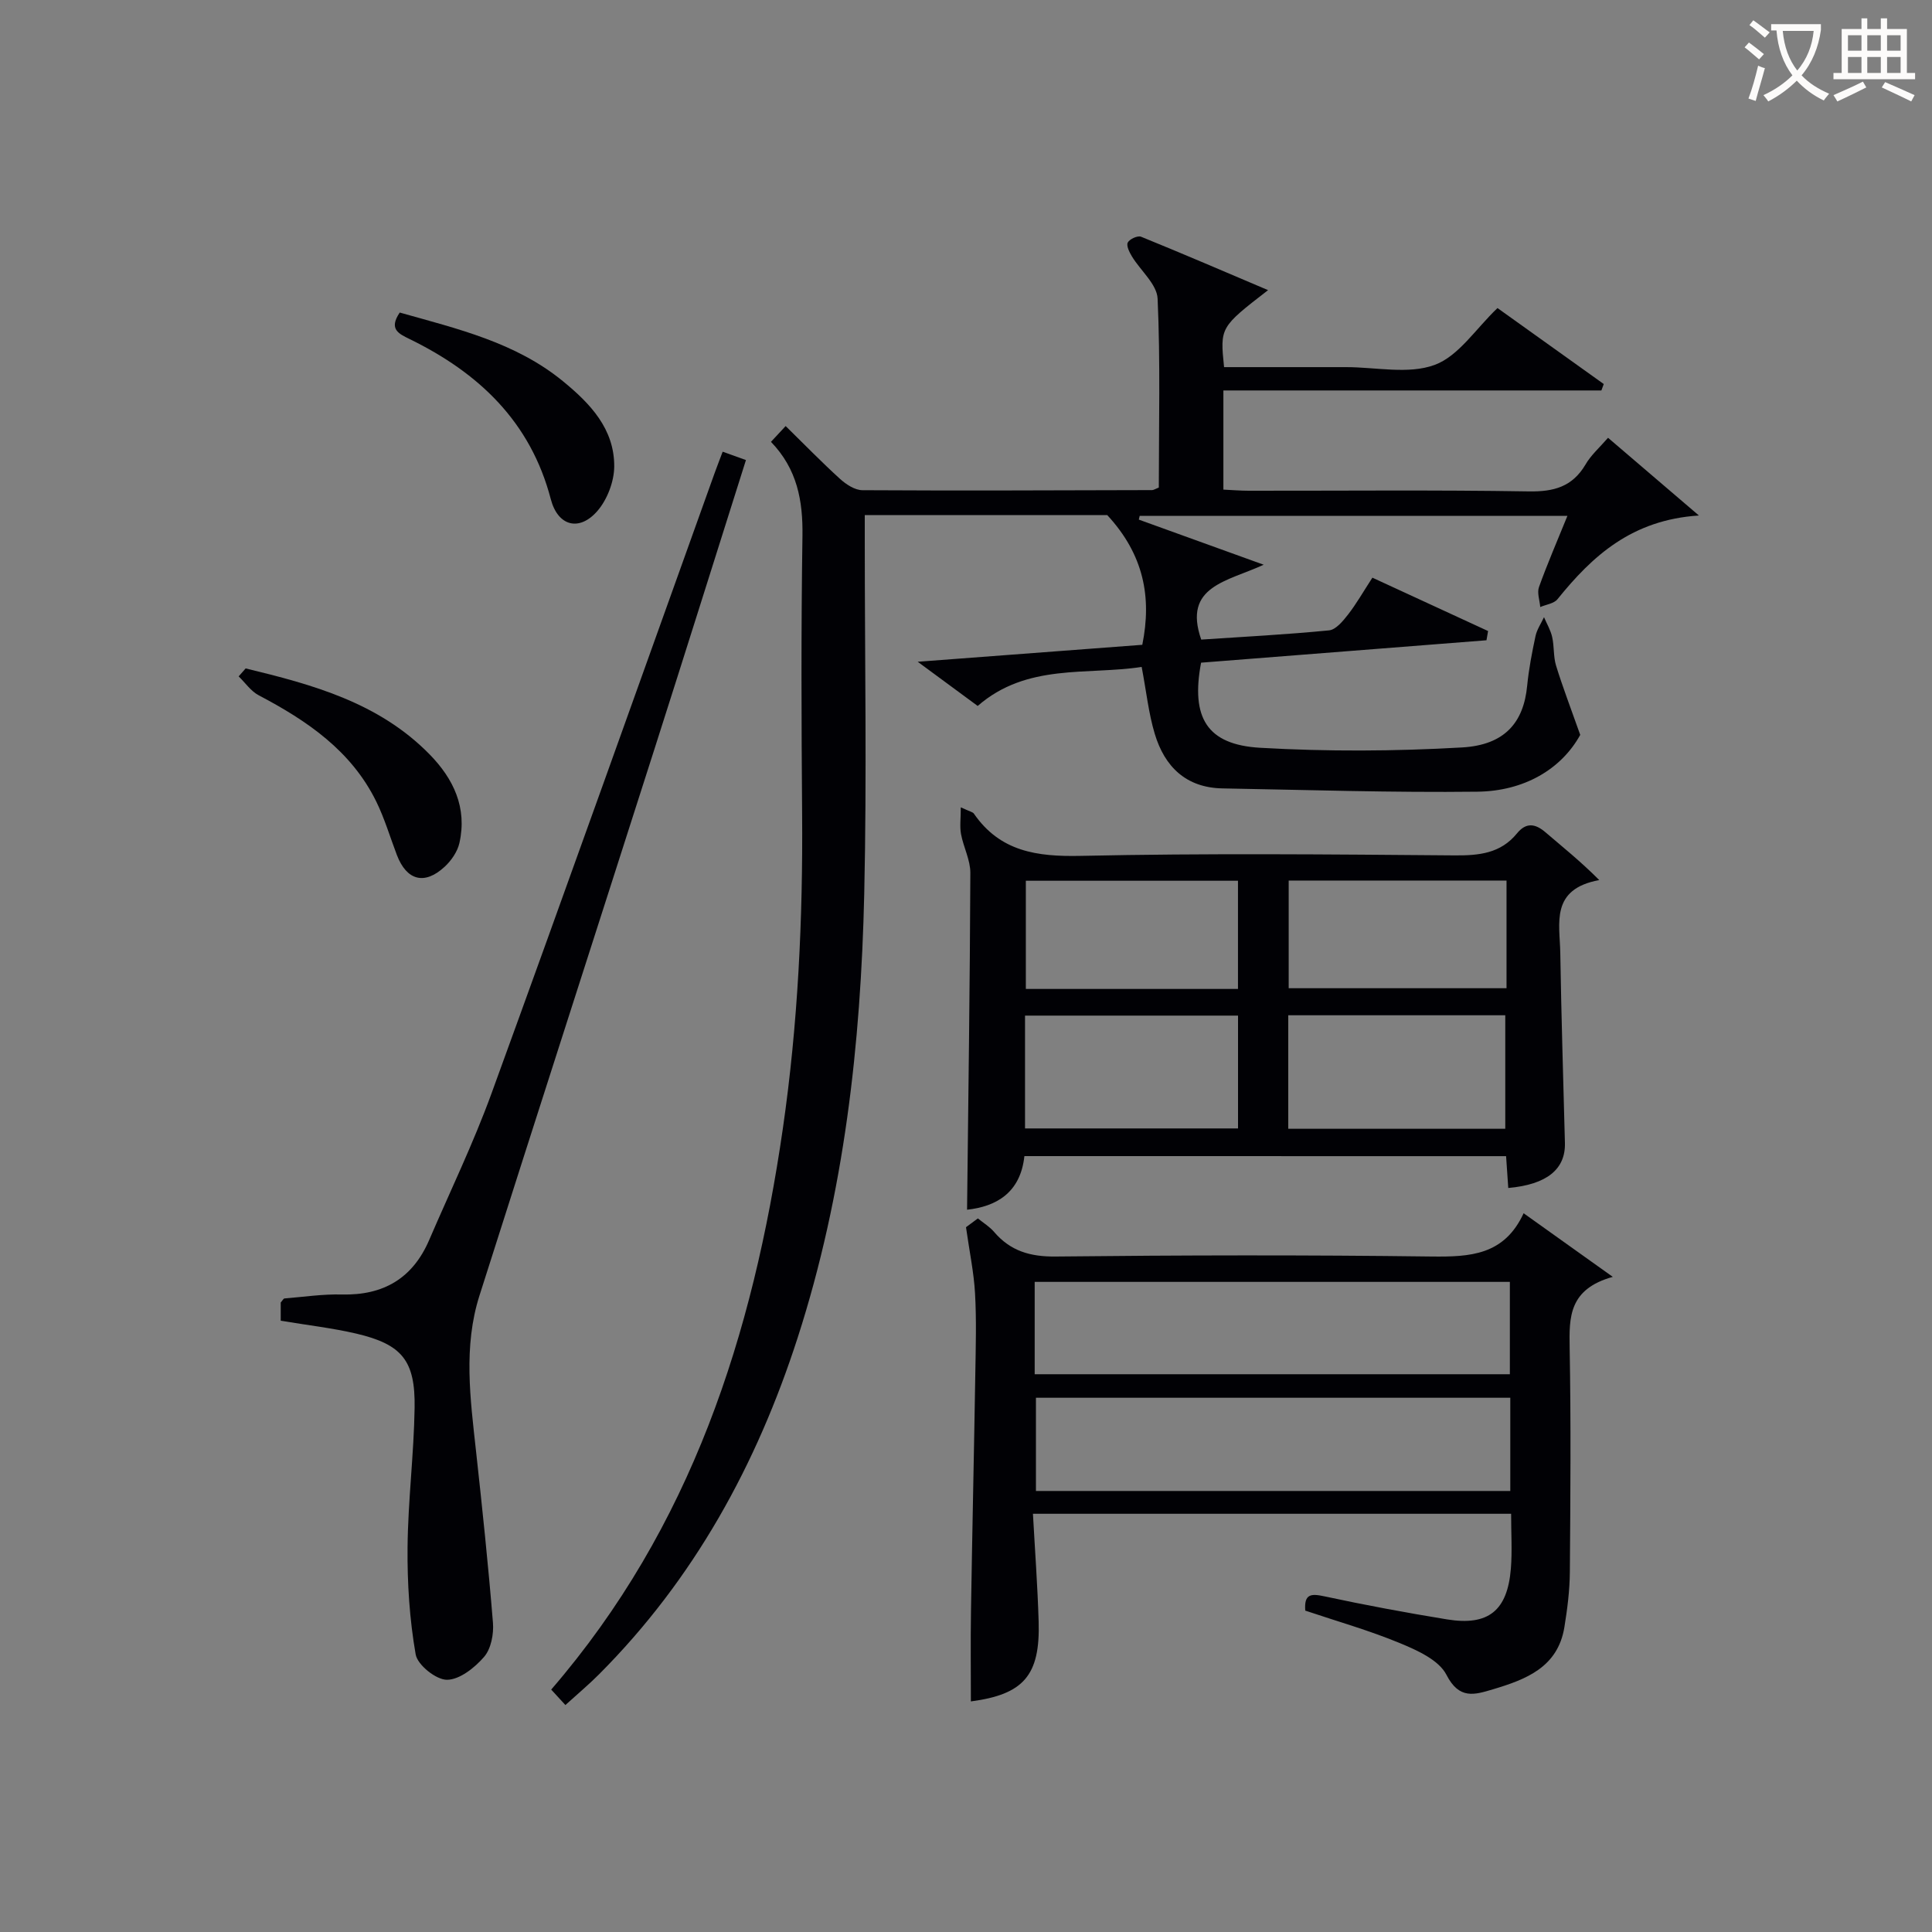
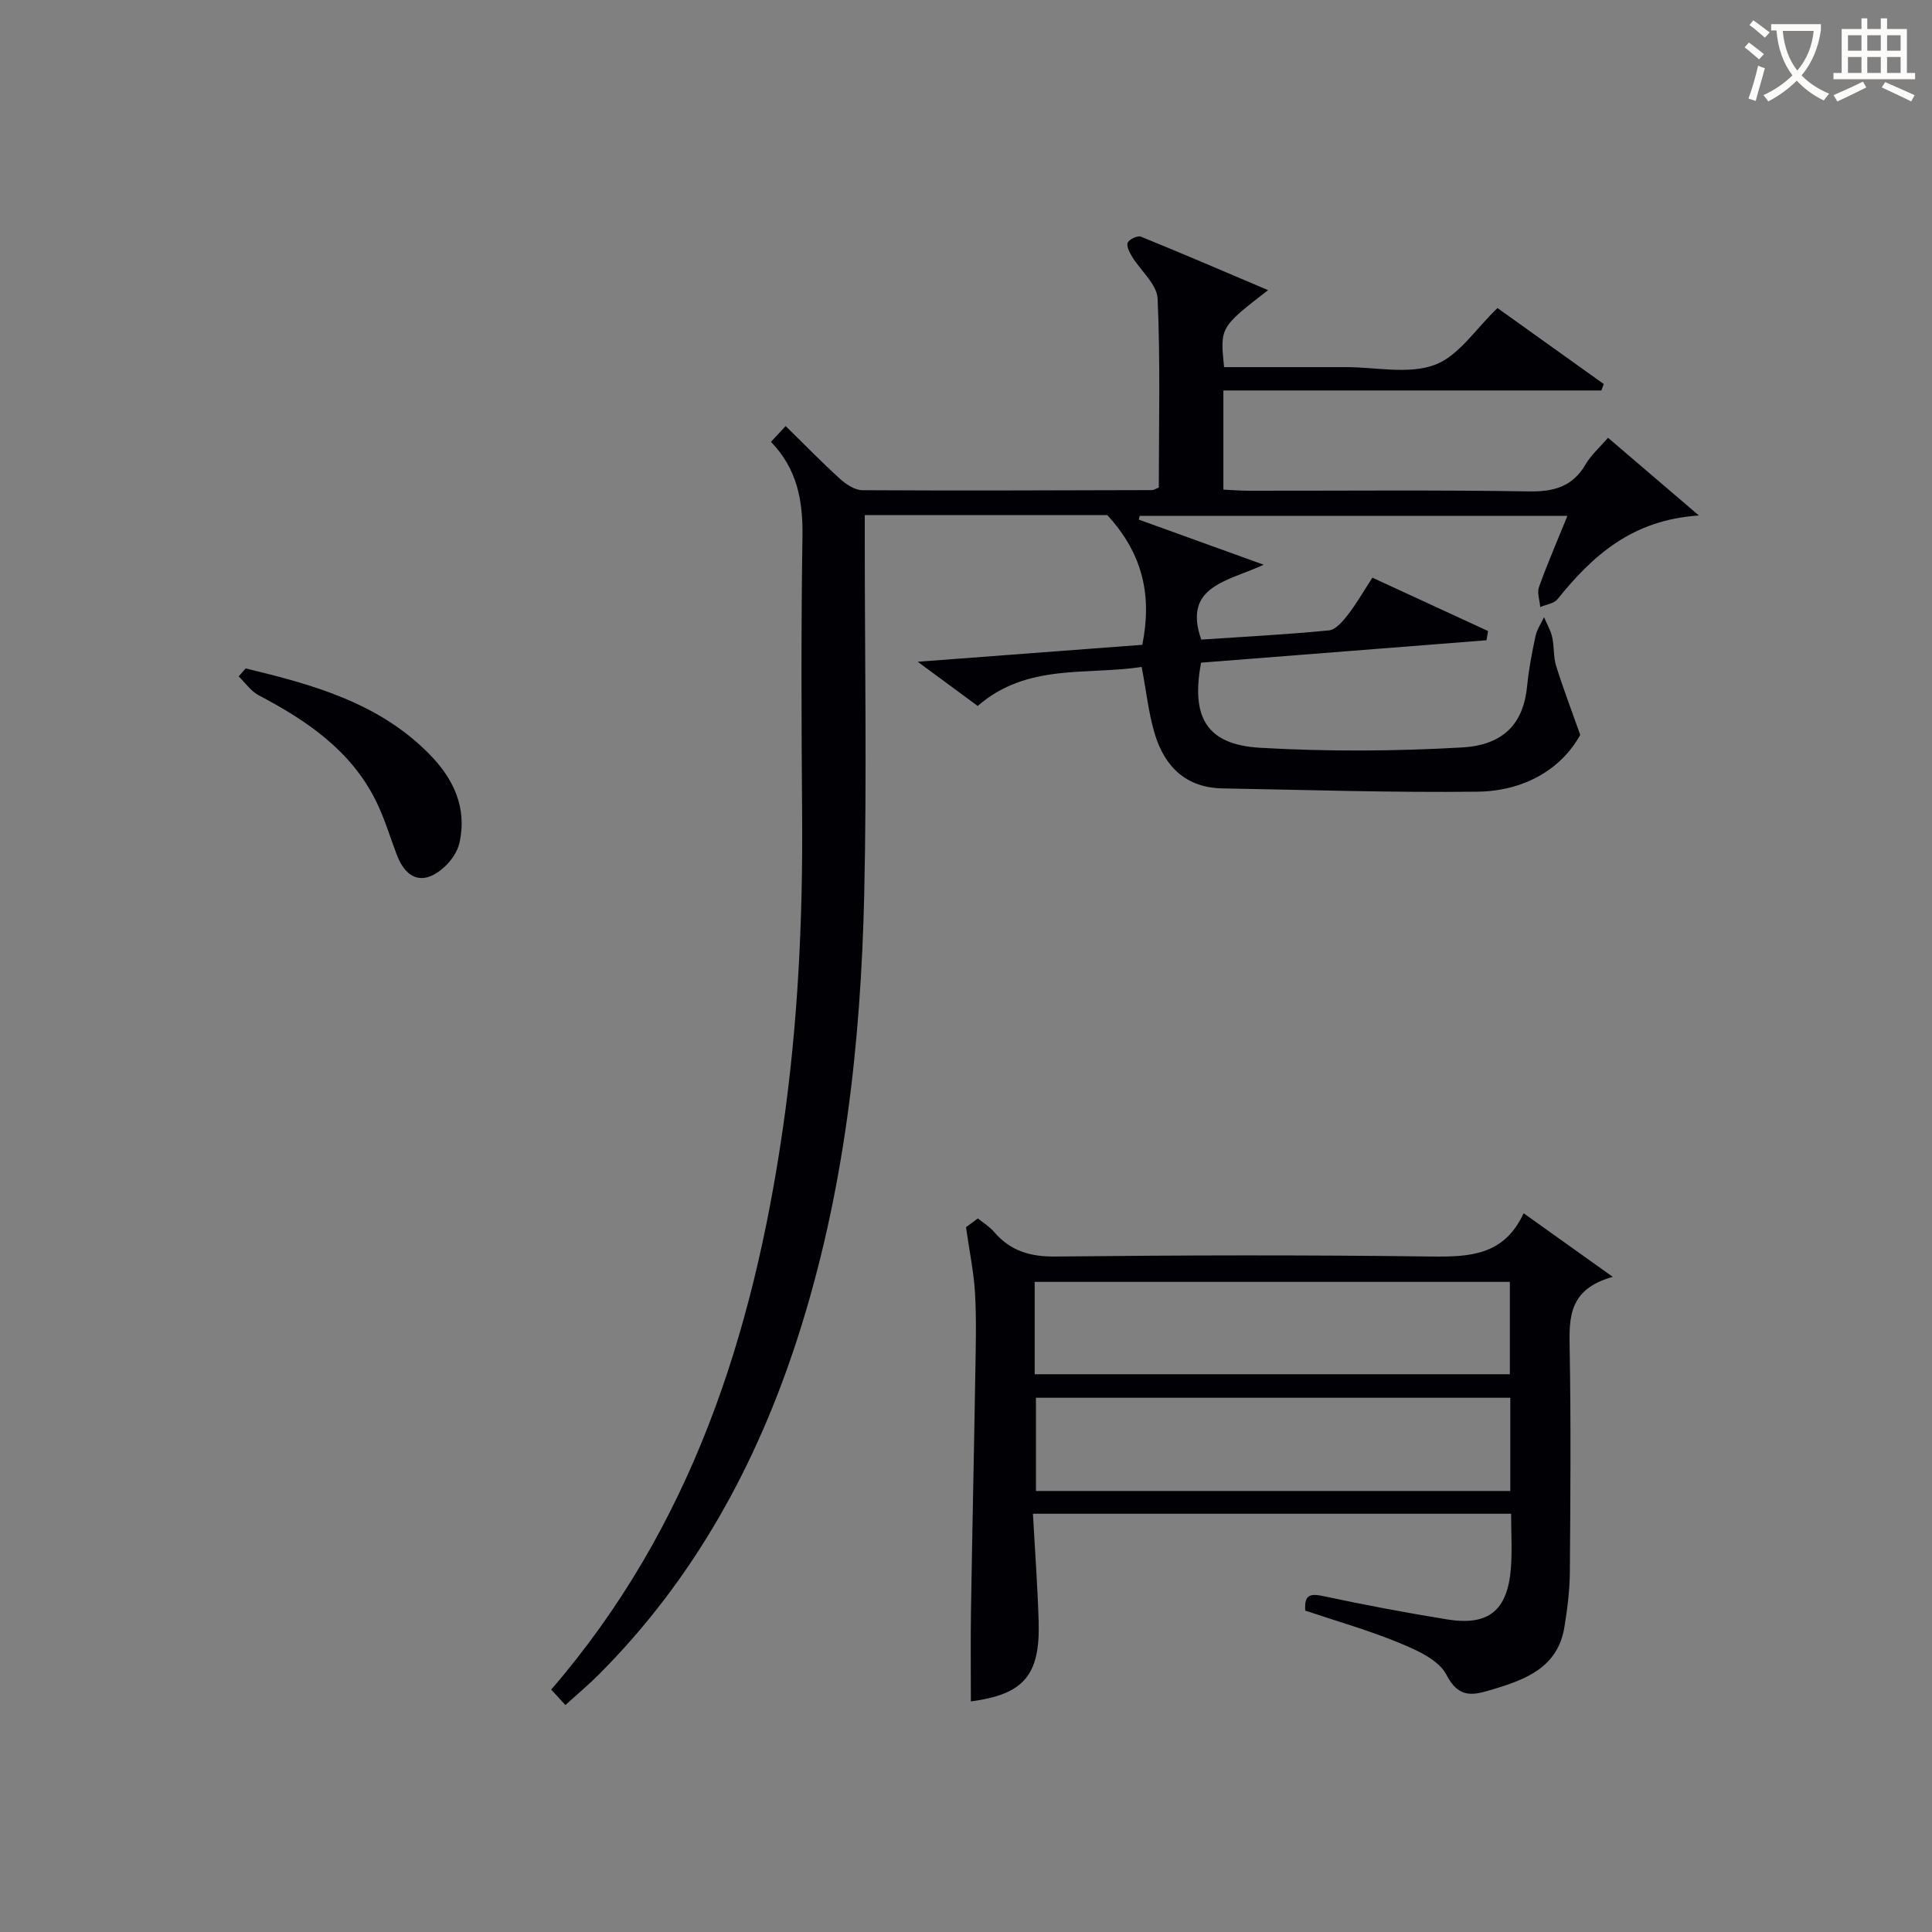
<svg xmlns="http://www.w3.org/2000/svg" enable-background="new 0 0 400 400" viewBox="0 0 400 400">
  <rect x="0" y="0" width="400" height="400" fill="#808080" stroke="none" />
  <g fill="#010105">
    <path d="m332.93 90.64c6 5.13 11.83 10.12 18.81 16.09-13.89.9-22.04 8.36-29.28 17.33-.73.91-2.36 1.1-3.57 1.62-.11-1.39-.69-2.95-.26-4.14 1.72-4.79 3.75-9.47 5.89-14.74-29.94 0-59.25 0-88.56 0-.06.26-.12.52-.18.78 8.12 2.93 16.24 5.87 25.85 9.34-7.51 3.49-16.79 4.4-12.93 15.5 8.69-.58 17.6-1.04 26.47-1.91 1.41-.14 2.87-1.92 3.91-3.25 1.73-2.22 3.13-4.69 5.06-7.66 8.02 3.7 15.98 7.37 23.95 11.05-.11.64-.22 1.27-.33 1.91-19.72 1.55-39.44 3.09-59.09 4.64-2.14 11.38 1.19 16.98 12.23 17.62 13.9.8 27.92.73 41.82-.07 8.84-.51 12.73-5.19 13.46-12.75.34-3.46 1-6.9 1.73-10.3.29-1.37 1.15-2.61 1.76-3.92.58 1.37 1.37 2.68 1.69 4.11.44 1.93.23 4.03.8 5.9 1.33 4.34 2.97 8.59 5.01 14.36-3.94 7.13-11.65 11.65-21.28 11.76-17.59.21-35.19-.37-52.78-.68-7.55-.13-11.99-4.5-14.03-11.3-1.28-4.25-1.74-8.75-2.71-13.85-11.31 1.74-23.74-.81-33.95 8.08-3.72-2.74-7.43-5.47-12.42-9.15 16.41-1.24 31.47-2.37 46.5-3.51 2-9.89.29-18.69-7.25-26.85-15.3 0-32.41 0-50.21 0v5.47c0 24.33.44 48.67-.11 72.98-.71 31.14-4.14 61.96-13.77 91.82-8.5 26.35-21.48 50.03-41.16 69.75-2.1 2.11-4.4 4.03-6.94 6.34-1.09-1.19-2.01-2.19-2.94-3.2 29.02-33.62 41.79-73.49 47.96-116.15 3.13-21.64 4.16-43.35 3.99-65.18-.15-19.16-.22-38.33.07-57.49.11-7.32-1.08-13.88-6.52-19.51 1.1-1.18 2.06-2.21 3.04-3.27 3.9 3.82 7.47 7.5 11.27 10.95 1.25 1.13 3.06 2.32 4.62 2.33 19.99.12 39.99.03 59.98-.02.3 0 .61-.22 1.39-.53 0-12.91.34-26.03-.25-39.1-.13-2.98-3.52-5.79-5.31-8.74-.53-.87-1.2-2.22-.87-2.88.36-.72 2.06-1.49 2.75-1.21 8.69 3.53 17.31 7.24 26.3 11.06-9.95 7.7-9.95 7.7-9.11 15.94h24.77.5c6.17 0 12.9 1.54 18.33-.46 4.97-1.83 8.52-7.5 13.01-11.77 7.07 5.05 14.53 10.39 22 15.73-.16.44-.33.88-.49 1.33-26 0-52.01 0-78.26 0v20.53c1.75.08 3.5.23 5.26.23 19.33.02 38.66-.18 57.99.14 5.16.08 8.97-.95 11.69-5.51 1.12-1.97 2.91-3.53 4.7-5.59z" />
    <path d="m315.45 251.19c6.29 4.49 11.72 8.36 18.46 13.17-9.11 2.54-9.04 8.35-8.93 14.66.28 15.49.16 30.98.04 46.48-.03 3.8-.52 7.63-1.13 11.39-1.36 8.31-7.94 10.82-14.81 12.87-3.82 1.14-6.97 2.15-9.61-3.01-1.56-3.05-6.02-5.06-9.59-6.54-6.39-2.65-13.1-4.55-19.64-6.75-.26-3.46 1.16-3.56 3.95-2.96 8.42 1.81 16.91 3.39 25.41 4.78 8.55 1.39 12.5-1.8 13.21-10.52.29-3.63.05-7.3.05-11.35-32.83 0-65.52 0-99 0 .41 7.5.96 14.9 1.18 22.31.34 11.19-3.14 15.09-14.03 16.54 0-6.17-.08-12.38.02-18.59.26-16.47.63-32.94.9-49.41.09-5.5.25-11.01-.06-16.49-.24-4.32-1.15-8.6-1.87-13.69.09-.07 1.14-.85 2.46-1.82 1.15.94 2.43 1.71 3.35 2.79 3.38 3.95 7.45 5.15 12.71 5.1 25.99-.28 51.98-.34 77.96 0 7.89.08 14.95-.25 18.97-8.96zm-101.23 33.33h98.38c0-6.67 0-12.92 0-19.12-32.99 0-65.65 0-98.38 0zm98.47 4.87c-33.14 0-65.67 0-98.21 0v19.3h98.21c0-6.55 0-12.79 0-19.3z" />
-     <path d="m212.09 239.36c-.82 7.67-5.92 10.45-11.87 11.1.26-23.24.59-46.49.68-69.73.01-2.67-1.42-5.32-1.93-8.03-.29-1.55-.05-3.19-.05-5.55 1.88.88 2.48.96 2.71 1.3 5.43 7.87 13.06 8.94 22.1 8.75 25.79-.56 51.6-.31 77.41-.1 5.07.04 9.54-.4 12.93-4.55 1.89-2.32 3.78-2.06 5.92-.22 3.53 3.03 7.18 5.93 11.12 9.88-10.19 1.87-8.17 8.99-8.07 15.05.21 13.13.62 26.25.96 39.38.14 5.42-3.72 8.61-11.73 9.32-.14-2.07-.28-4.15-.45-6.59-33.03-.01-66.08-.01-99.73-.01zm54.63-5.66h44.93c0-8.02 0-15.72 0-23.5-15.11 0-29.86 0-44.93 0zm-54.5-.07h44.1c0-7.96 0-15.55 0-23.36-14.81 0-29.35 0-44.1 0zm99.69-51.32c-15.31 0-30.16 0-45.1 0v22.29h45.1c0-7.53 0-14.67 0-22.29zm-55.6.04c-14.94 0-29.49 0-43.92 0v22.4h43.92c0-7.5 0-14.76 0-22.4z" />
-     <path d="m58.12 273.44c0-1.39 0-2.69 0-3.77.37-.41.56-.82.78-.84 3.96-.32 7.93-.92 11.88-.82 8.63.21 14.68-3.36 18.09-11.31 4.33-10.07 9.12-19.97 12.87-30.26 15.56-42.73 30.81-85.57 46.17-128.37.5-1.38 1.03-2.75 1.71-4.55 1.64.59 3.11 1.12 4.82 1.73-6.39 20.2-12.59 39.97-18.9 59.7-12.07 37.77-24.26 75.5-36.27 113.28-3.37 10.58-1.9 21.38-.72 32.15 1.3 11.85 2.55 23.71 3.51 35.59.19 2.34-.39 5.39-1.83 7.06-1.94 2.25-5.07 4.74-7.69 4.75-2.25.01-6.09-3.06-6.48-5.25-1.27-7.27-1.75-14.77-1.68-22.17.09-9.63 1.31-19.24 1.46-28.87.16-9.83-2.62-13.15-12.07-15.38-4.97-1.16-10.09-1.74-15.65-2.67z" />
-     <path d="m82.76 64.71c11.99 3.38 23.94 6.17 33.76 14.19 5.69 4.65 10.69 9.9 10.65 17.68-.02 3.13-1.45 6.87-3.5 9.23-3.74 4.29-8.17 3.13-9.63-2.45-4.2-16.06-14.91-26.17-29.25-33.17-2.21-1.09-4.37-2.02-2.03-5.48z" />
    <path d="m50.86 138.39c13.85 3.34 27.55 7.07 38.04 17.75 5.01 5.1 7.85 11.09 6.22 18.38-.4 1.8-1.68 3.66-3.07 4.94-4.16 3.85-7.86 2.84-9.88-2.44-1.41-3.7-2.54-7.55-4.28-11.09-5.17-10.51-14.32-16.72-24.33-21.98-1.62-.85-2.78-2.59-4.15-3.91.47-.55.96-1.1 1.45-1.65z" />
  </g>
  <path d="m362.1 8.8c1.1.8 2.1 1.6 3.1 2.4l-1 1.1c-1.3-1.1-2.3-2-3-2.5zm1.9 4.8c.5.2.9.4 1.4.5-.6 2.3-1.3 4.5-1.9 6.8l-1.5-.5c.8-2.1 1.4-4.3 2-6.8zm-1-9.4c1.3.9 2.4 1.8 3.4 2.5l-1 1.1c-1.4-1.2-2.4-2.1-3.2-2.6zm3.7 2.2v-1.4h10.3v1.2c-.5 3.6-1.8 6.8-4 9.4 1.5 1.6 3.4 2.8 5.7 3.8-.3.4-.7.8-1.1 1.4-2.3-1.1-4.1-2.5-5.6-4.1-1.6 1.6-3.6 3.1-5.9 4.3-.3-.5-.7-.9-1-1.3 2.4-1.1 4.4-2.5 6-4.1-1.9-2.5-3-5.6-3.3-9.3h-1.1zm8.8 0h-6.4c.3 3.3 1.3 6 3 8.2 2-2.3 3.1-5.1 3.4-8.2z" fill="#fcfbfa" />
  <path d="m385.3 3.8h1.3v2.2h2.8v-2.2h1.3v2.2h4.1v9.1h1.7v1.3h-16.9v-1.3h1.7v-9.1h4.1v-2.2zm.4 13.1.7 1.2c-1.8.9-3.8 1.9-6 2.9-.2-.4-.5-.8-.8-1.3 2.3-1 4.3-1.9 6.1-2.8zm-3.1-6.4h2.8v-3.2h-2.8zm0 4.6h2.8v-3.3h-2.8zm4-4.6h2.8v-3.2h-2.8zm0 4.6h2.8v-3.3h-2.8zm3.7 1.9c2.1.9 4.1 1.8 6.1 2.7l-.7 1.3c-2.2-1.1-4.2-2-6.1-2.9zm3.2-9.7h-2.8v3.2h2.8zm-2.8 7.8h2.8v-3.3h-2.8z" fill="#fcfbfa" />
</svg>